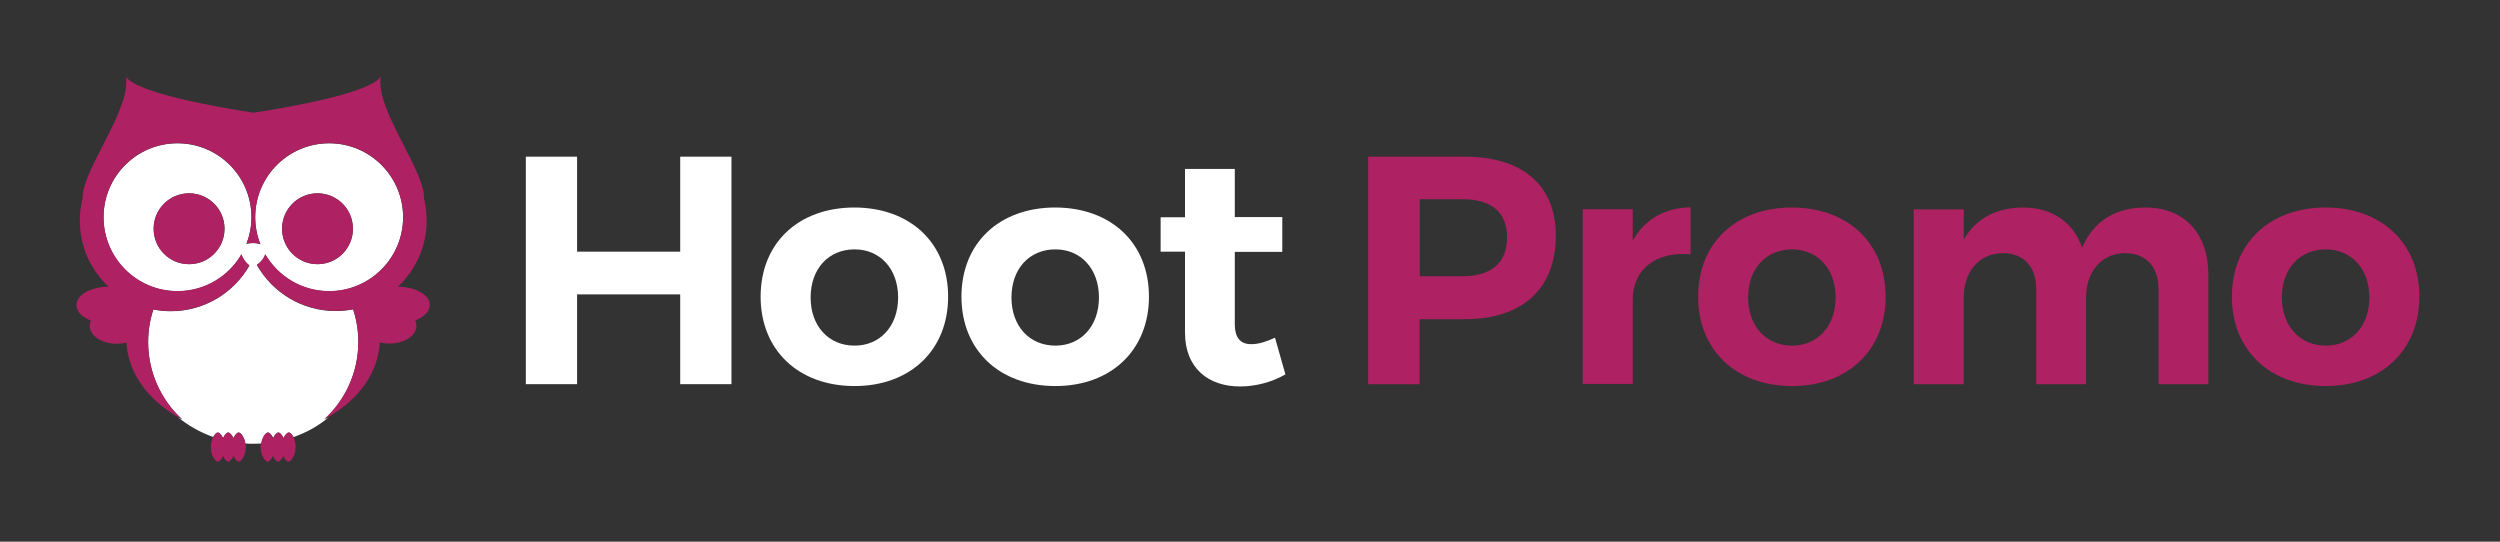
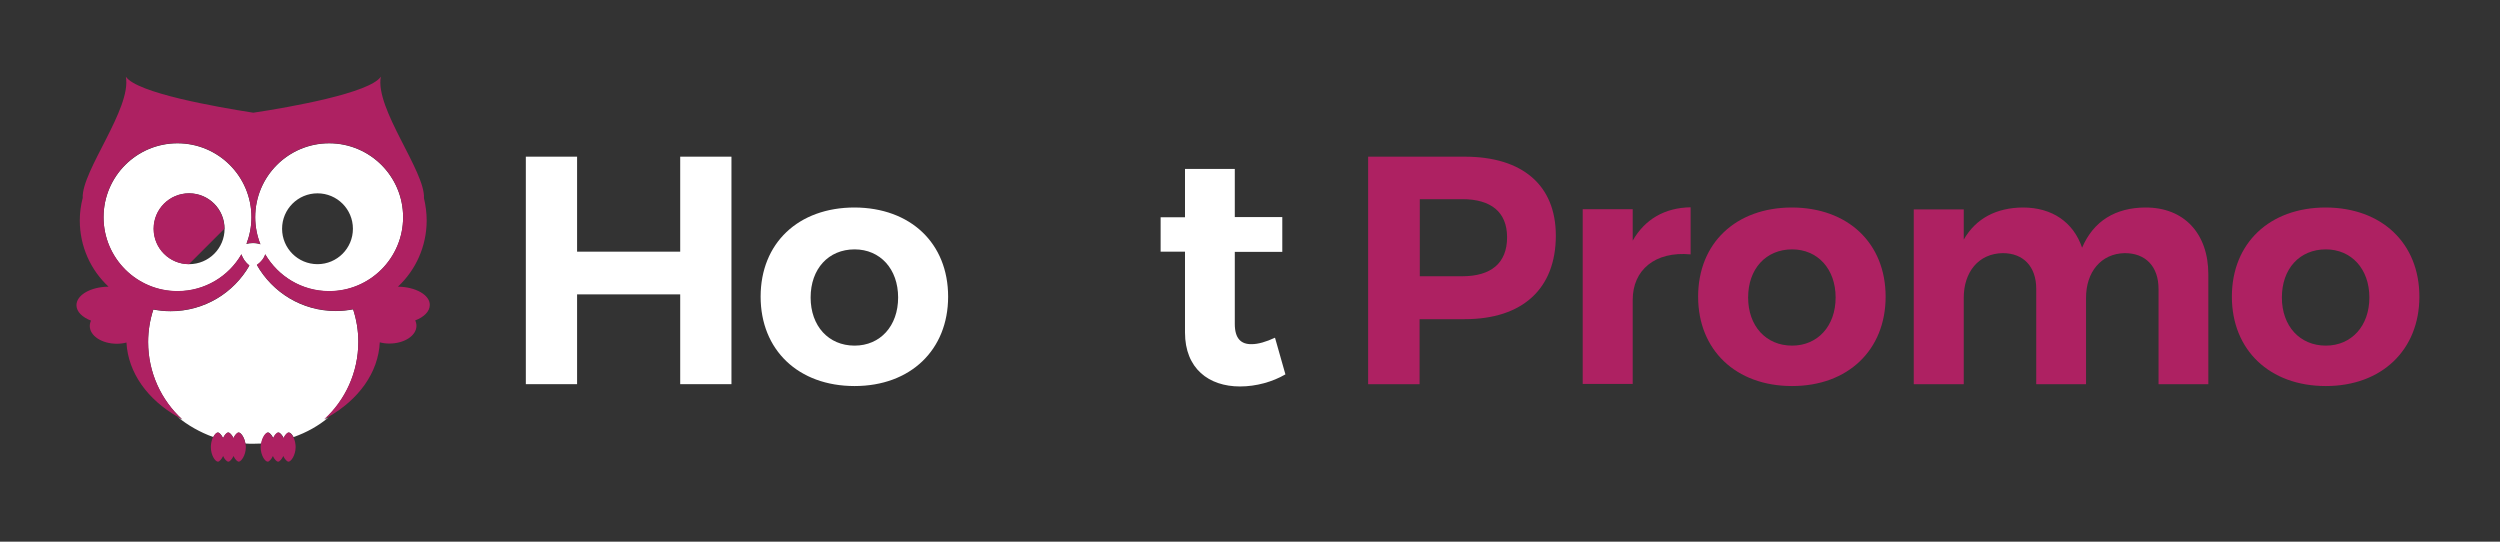
<svg xmlns="http://www.w3.org/2000/svg" version="1.1" id="Layer_1" x="0px" y="0px" viewBox="0 0 1200 260" style="enable-background:new 0 0 1200 260;" xml:space="preserve">
  <rect x="0" y="0" width="1200" height="260" fill="#333333" stroke="none" />
  <style type="text/css">
	.st0{fill:#FFFFFF;}
	.st1{fill:#AE2162;}
</style>
  <g>
    <g>
      <g>
        <path class="st0" d="M172,164.1c0-5.4-0.9-10.7-2.5-15.6c-2.7,0.5-5.5,0.8-8.3,0.8c-16.3,0-30.4-8.9-37.9-22.1     c2.1-1.4,3.5-3.3,4-5.1c6.2,10.6,17.6,17.7,30.7,17.7c19.6,0,35.5-15.9,35.5-35.5S177.6,68.8,158,68.8     c-19.6,0-35.5,15.9-35.5,35.5c0,4.6,0.9,9,2.5,13c-0.9-0.4-2.2-0.6-3.7-0.6c-1.2,0-2.2,0.2-3,0.4c1.5-4,2.4-8.3,2.4-12.8     c0-19.6-15.9-35.5-35.5-35.5c-19.6,0-35.5,15.9-35.5,35.5s15.9,35.5,35.5,35.5c13.1,0,24.6-7.1,30.7-17.7c0.6,1.9,2,4,3.8,5.4     c-7.5,13.1-21.6,21.9-37.8,21.9c-2.8,0-5.6-0.3-8.3-0.8c-1.6,4.9-2.5,10.1-2.5,15.6c0,14.7,6.3,28,16.4,37.2     c-0.8-0.4-1.6-0.8-2.3-1.3c5,4.1,10.8,7.4,17.2,9.7c0.7-1.4,1.6-2.2,2.2-2.2c0.7,0,1.7,1.1,2.5,2.7c0.7-1.6,1.8-2.7,2.5-2.7     s1.7,1.1,2.5,2.7c0.7-1.6,1.8-2.7,2.5-2.7c1,0,2.7,2.2,3.2,5.3c1.3,0.1,2.5,0.1,3.8,0.1c1.3,0,2.6-0.1,3.9-0.1     c0.5-3,2.2-5.3,3.2-5.3c0.7,0,1.7,1.1,2.5,2.7c0.7-1.6,1.8-2.7,2.5-2.7s1.7,1.1,2.5,2.7c0.7-1.6,1.8-2.7,2.5-2.7     c0.6,0,1.5,0.8,2.2,2.2c6.3-2.2,12-5.4,16.9-9.5c-0.7,0.4-1.4,0.8-2,1.1C165.7,192.1,172,178.9,172,164.1z M152.4,92.8     c9.4,0,17,7.6,17,17c0,9.4-7.6,17-17,17c-9.4,0-17-7.6-17-17C135.4,100.4,143,92.8,152.4,92.8z M90.8,126.8c-9.4,0-17-7.6-17-17     c0-9.4,7.6-17,17-17c9.4,0,17,7.6,17,17S100.2,126.8,90.8,126.8z" />
-         <path class="st1" d="M107.7,109.8c0-9.4-7.6-17-17-17c-9.4,0-17,7.6-17,17c0,9.4,7.6,17,17,17S107.7,119.2,107.7,109.8z" />
-         <path class="st1" d="M152.4,126.8c9.4,0,17-7.6,17-17c0-9.4-7.6-17-17-17c-9.4,0-17,7.6-17,17C135.4,119.2,143,126.8,152.4,126.8     z" />
+         <path class="st1" d="M107.7,109.8c0-9.4-7.6-17-17-17c-9.4,0-17,7.6-17,17c0,9.4,7.6,17,17,17z" />
        <path class="st1" d="M114.5,207.6c-0.7,0-1.7,1.1-2.5,2.7c-0.7-1.6-1.8-2.7-2.5-2.7s-1.7,1.1-2.5,2.7c-0.7-1.6-1.8-2.7-2.5-2.7     c-0.6,0-1.5,0.9-2.2,2.2c-0.2,0.3-0.3,0.6-0.4,0.9c-0.4,1.1-0.7,2.5-0.7,3.9c0,3.9,2.1,7,3.4,7c0.7,0,1.7-1.1,2.5-2.7     c0.7,1.6,1.8,2.7,2.5,2.7s1.7-1.1,2.5-2.7c0.7,1.6,1.8,2.7,2.5,2.7c1.2,0,3.4-3.1,3.4-7c0,0,0-0.1,0-0.1c0-0.6-0.1-1.1-0.2-1.6     C117.2,209.8,115.5,207.6,114.5,207.6z" />
        <path class="st1" d="M138.5,207.6c-0.7,0-1.7,1.1-2.5,2.7c-0.7-1.6-1.8-2.7-2.5-2.7s-1.7,1.1-2.5,2.7c-0.7-1.6-1.8-2.7-2.5-2.7     c-1,0-2.7,2.2-3.2,5.3c-0.1,0.5-0.1,1.1-0.2,1.6c0,0,0,0.1,0,0.1c0,3.9,2.1,7,3.4,7c0.7,0,1.7-1.1,2.5-2.7     c0.7,1.6,1.8,2.7,2.5,2.7s1.7-1.1,2.5-2.7c0.7,1.6,1.8,2.7,2.5,2.7c1.2,0,3.4-3.1,3.4-7c0-1.4-0.3-2.8-0.7-3.9     c-0.1-0.3-0.3-0.6-0.4-0.9C140,208.4,139.1,207.6,138.5,207.6z" />
        <path class="st1" d="M191,137.6c8.5-7.9,13.8-19.3,13.8-31.8c0-3.7-0.5-7.3-1.3-10.7c0.7-12.8-23.6-43-20.7-58.3     c-5.2,7.8-43.2,14.6-61.2,17.3c-18-2.8-56-9.5-61.2-17.3C63.3,52,39.1,82.1,39.7,95c-0.9,3.5-1.4,7.1-1.4,10.8     c0,12.6,5.3,23.9,13.8,31.8c-8.6,0.1-15.4,4-15.4,8.9c0,3.1,2.8,5.8,7,7.4c-0.4,0.8-0.6,1.7-0.6,2.6c0,4.7,5.8,8.5,13,8.5     c1.6,0,3.2-0.2,4.6-0.6c0.8,14.6,10.2,27.4,24.5,35.6c0.8,0.4,1.5,0.9,2.3,1.3c-10.1-9.2-16.4-22.5-16.4-37.2     c0-5.4,0.9-10.7,2.5-15.6c2.7,0.5,5.5,0.8,8.3,0.8c16.2,0,30.3-8.8,37.8-21.9c-1.8-1.4-3.3-3.4-3.8-5.4     c-6.1,10.6-17.6,17.7-30.7,17.7c-19.6,0-35.5-15.9-35.5-35.5s15.9-35.5,35.5-35.5c19.6,0,35.5,15.9,35.5,35.5     c0,4.5-0.8,8.8-2.4,12.8c0.8-0.3,1.8-0.4,3-0.4c1.5,0,2.8,0.2,3.7,0.6c-1.6-4-2.5-8.4-2.5-13c0-19.6,15.9-35.5,35.5-35.5     c19.6,0,35.5,15.9,35.5,35.5s-15.9,35.5-35.5,35.5c-13.1,0-24.5-7.1-30.7-17.7c-0.5,1.8-1.9,3.6-4,5.1     c7.5,13.2,21.7,22.1,37.9,22.1c2.9,0,5.6-0.3,8.3-0.8c1.6,4.9,2.5,10.1,2.5,15.6c0,14.7-6.3,28-16.4,37.2c0.7-0.4,1.4-0.8,2-1.1     c14.4-8.2,24-21.1,24.7-35.8c1.4,0.4,3,0.6,4.6,0.6c7.2,0,13-3.8,13-8.5c0-0.9-0.2-1.8-0.6-2.6c4.2-1.6,7-4.3,7-7.4     C206.4,141.6,199.5,137.7,191,137.6z" />
      </g>
      <g>
        <path class="st1" d="M746.8,113.1c0,25.4-15.9,40.1-43.7,40.1h-21.7v31.2h-24.7V75.2h46.3C730.8,75.2,746.8,88.9,746.8,113.1z      M723.4,113.9c0-12.2-7.8-18.3-21.5-18.3h-20.4v37h20.4C715.6,132.6,723.4,126.4,723.4,113.9z" />
        <path class="st1" d="M811.5,99.5v22.6c-17.2-1.6-27.8,7.6-27.8,21.8v40.4h-24v-83.9h24v15.1C789.5,105.3,799,99.7,811.5,99.5z" />
        <path class="st1" d="M905.1,142.4c0,25.6-18.1,42.9-44.9,42.9c-27,0-45.1-17.3-45.1-42.9c0-25.7,18.1-42.8,45.1-42.8     C887,99.7,905.1,116.7,905.1,142.4z M839.1,142.8c0,13.7,8.6,23.1,21.1,23.1c12.3,0,20.9-9.4,20.9-23.1s-8.6-23.1-20.9-23.1     C847.7,119.7,839.1,129,839.1,142.8z" />
        <path class="st1" d="M1060,131.7v52.7h-23.9v-45.7c0-10.8-6.2-17.2-16.2-17.2c-11.5,0.2-18.6,9.2-18.6,21.4v41.5h-23.9v-45.7     c0-10.8-6.2-17.2-16.1-17.2c-11.7,0.2-18.7,9.2-18.7,21.4v41.5h-24v-83.9h24V115c5.9-10.3,15.8-15.3,28.4-15.4     c14.2,0,24.3,7.2,28.4,19.3c5.5-12.9,16.1-19.2,30.3-19.3C1048.3,99.5,1060,112,1060,131.7z" />
        <path class="st1" d="M1161.3,142.4c0,25.6-18.1,42.9-44.9,42.9c-27,0-45.1-17.3-45.1-42.9c0-25.7,18.1-42.8,45.1-42.8     C1143.2,99.7,1161.3,116.7,1161.3,142.4z M1095.3,142.8c0,13.7,8.6,23.1,21.1,23.1c12.3,0,20.9-9.4,20.9-23.1     s-8.6-23.1-20.9-23.1C1103.8,119.7,1095.3,129,1095.3,142.8z" />
      </g>
      <g>
        <path class="st0" d="M277,75.2v45.6h49.5V75.2h24.6v109.2h-24.6v-43.1H277v43.1h-24.6V75.2H277z" />
        <path class="st0" d="M455.1,142.4c0,25.6-18.1,42.9-44.9,42.9c-27,0-45.1-17.3-45.1-42.9c0-25.7,18.1-42.8,45.1-42.8     C437,99.7,455.1,116.7,455.1,142.4z M389.1,142.8c0,13.7,8.6,23.1,21.1,23.1c12.3,0,20.9-9.4,20.9-23.1s-8.6-23.1-20.9-23.1     C397.7,119.7,389.1,129,389.1,142.8z" />
-         <path class="st0" d="M551.5,142.4c0,25.6-18.1,42.9-44.9,42.9c-27,0-45.1-17.3-45.1-42.9c0-25.7,18.1-42.8,45.1-42.8     C533.4,99.7,551.5,116.7,551.5,142.4z M485.5,142.8c0,13.7,8.6,23.1,21.1,23.1c12.3,0,20.9-9.4,20.9-23.1s-8.6-23.1-20.9-23.1     C494.1,119.7,485.5,129,485.5,142.8z" />
        <path class="st0" d="M617,179.7c-6.2,3.6-14,5.8-21.8,5.8c-15,0-26.4-8.6-26.4-25.9v-38.8h-11.7v-16.5h11.7V81.1h23.9v23.1h22.8     v16.7h-22.8v34.6c0,7,3,9.8,8.1,9.7c3.1,0,6.9-1.1,11.2-3.1L617,179.7z" />
      </g>
    </g>
  </g>
</svg>